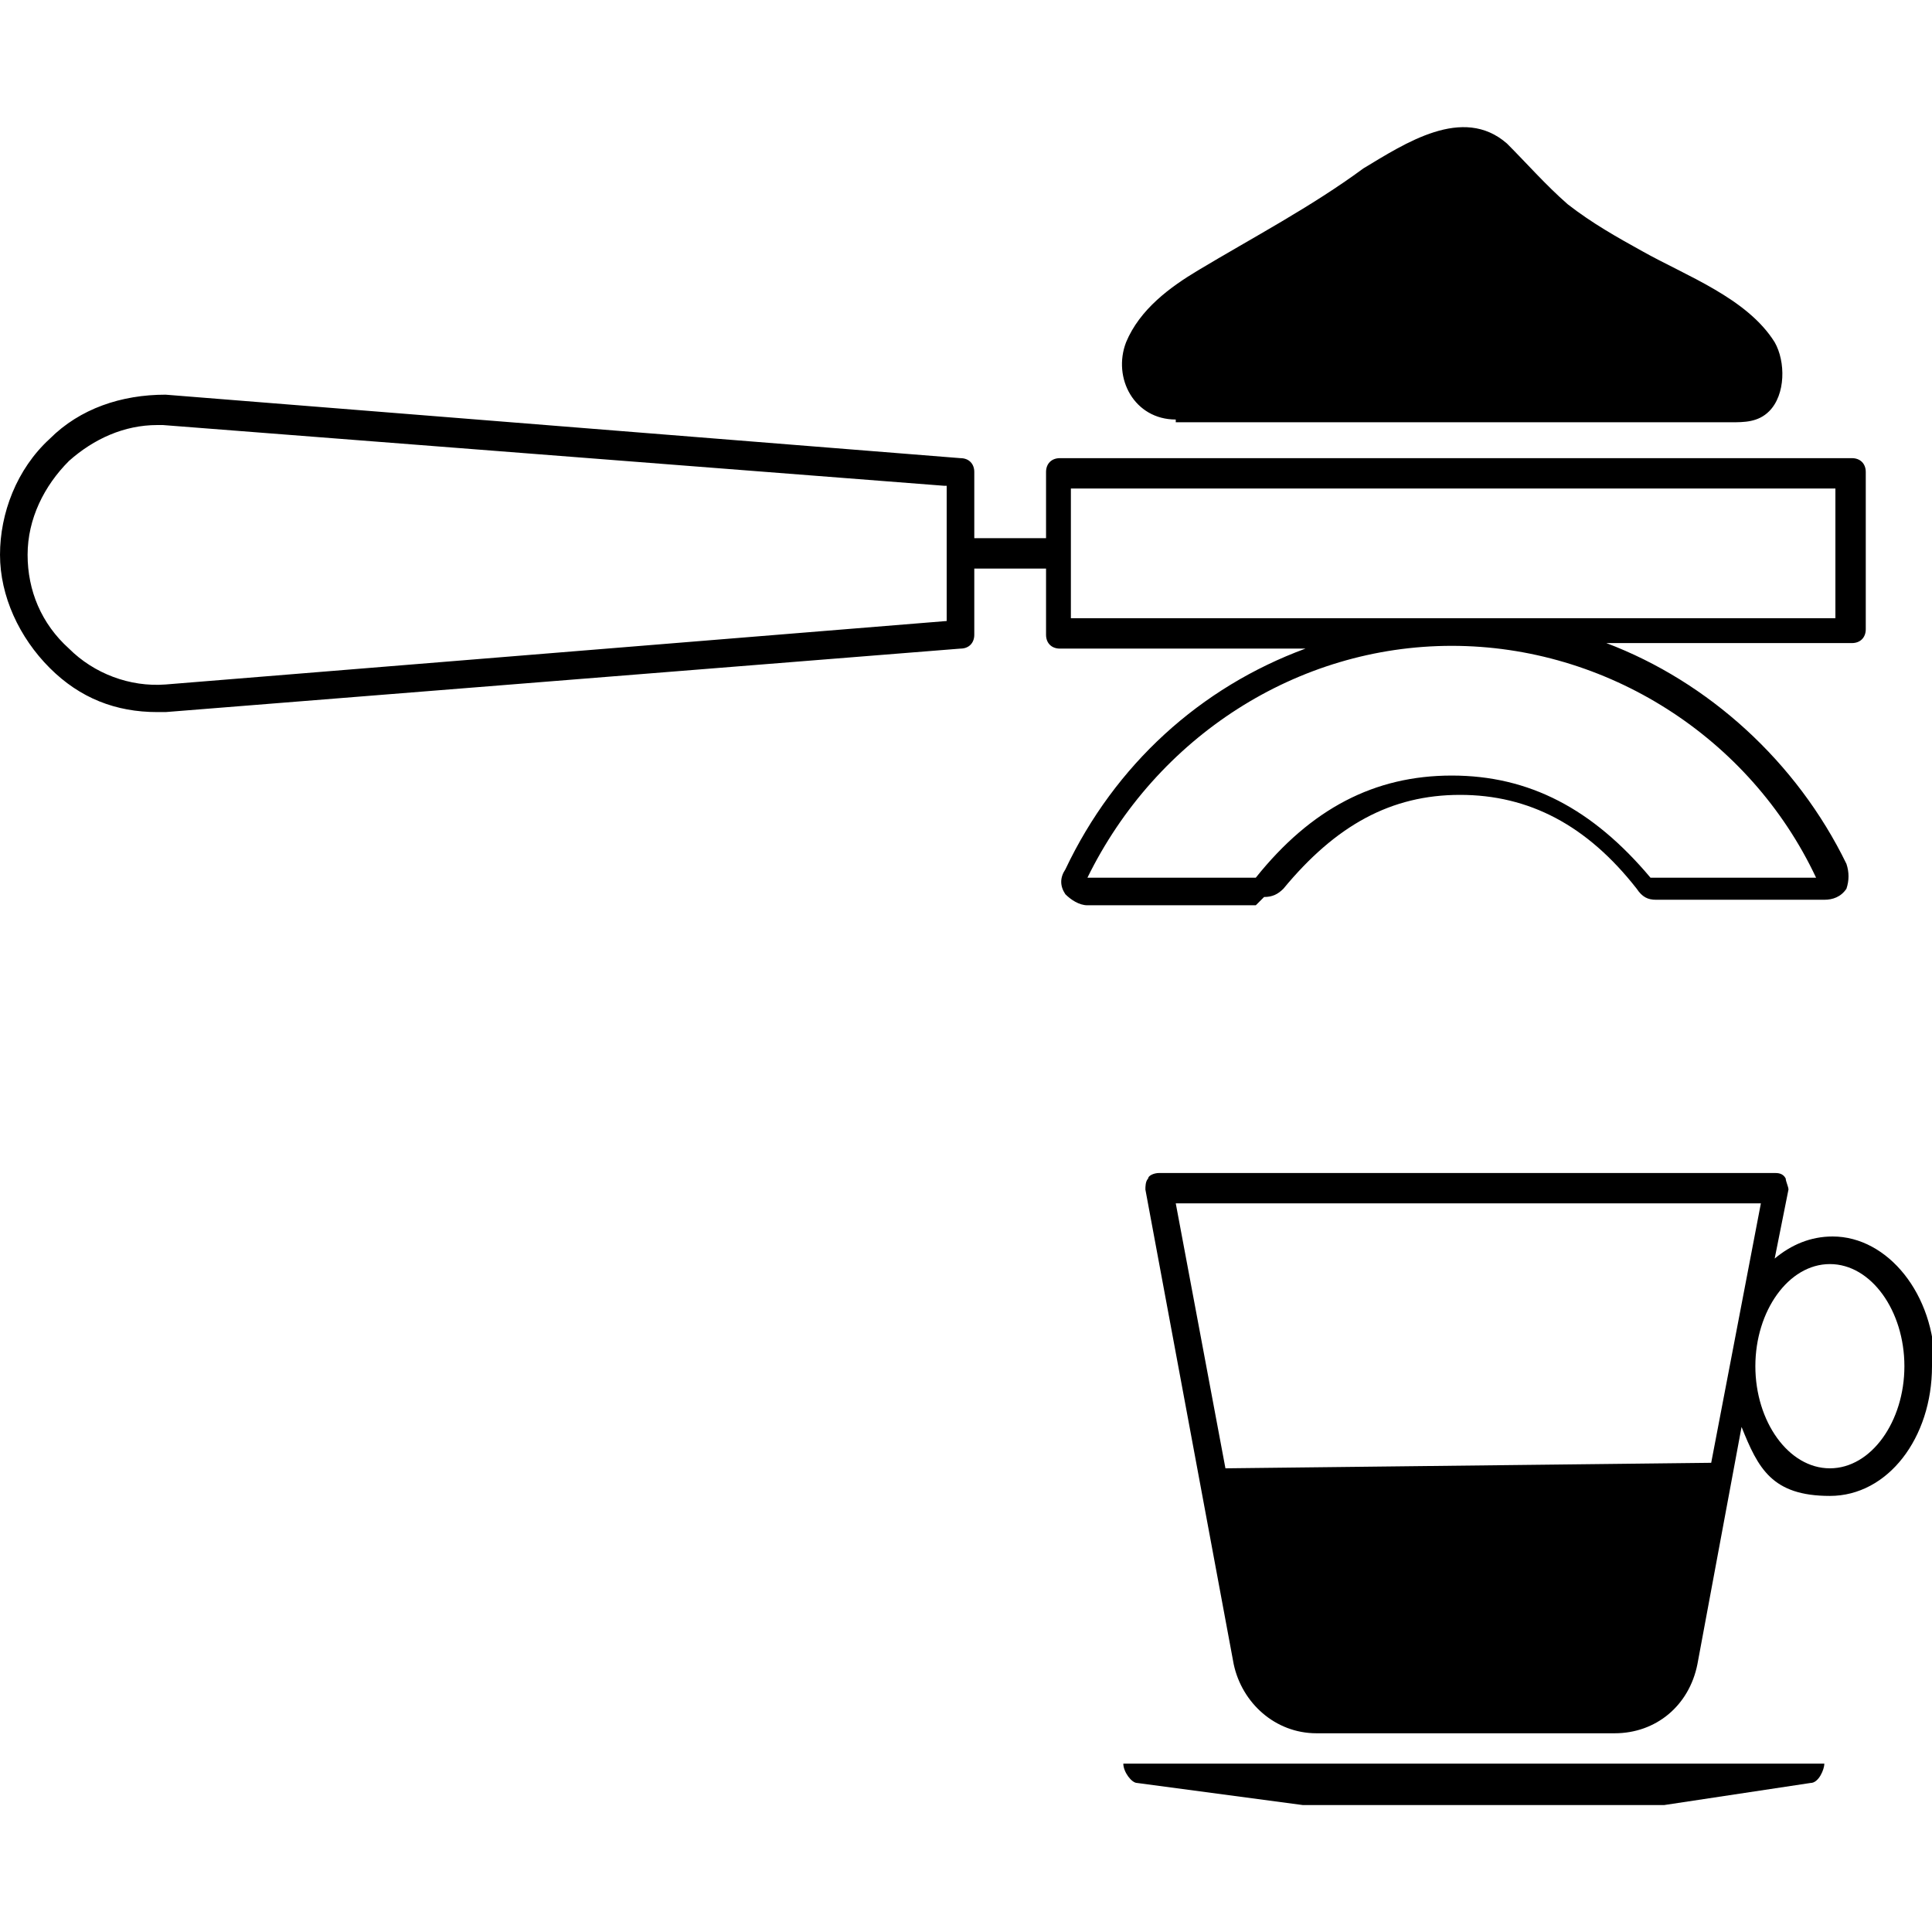
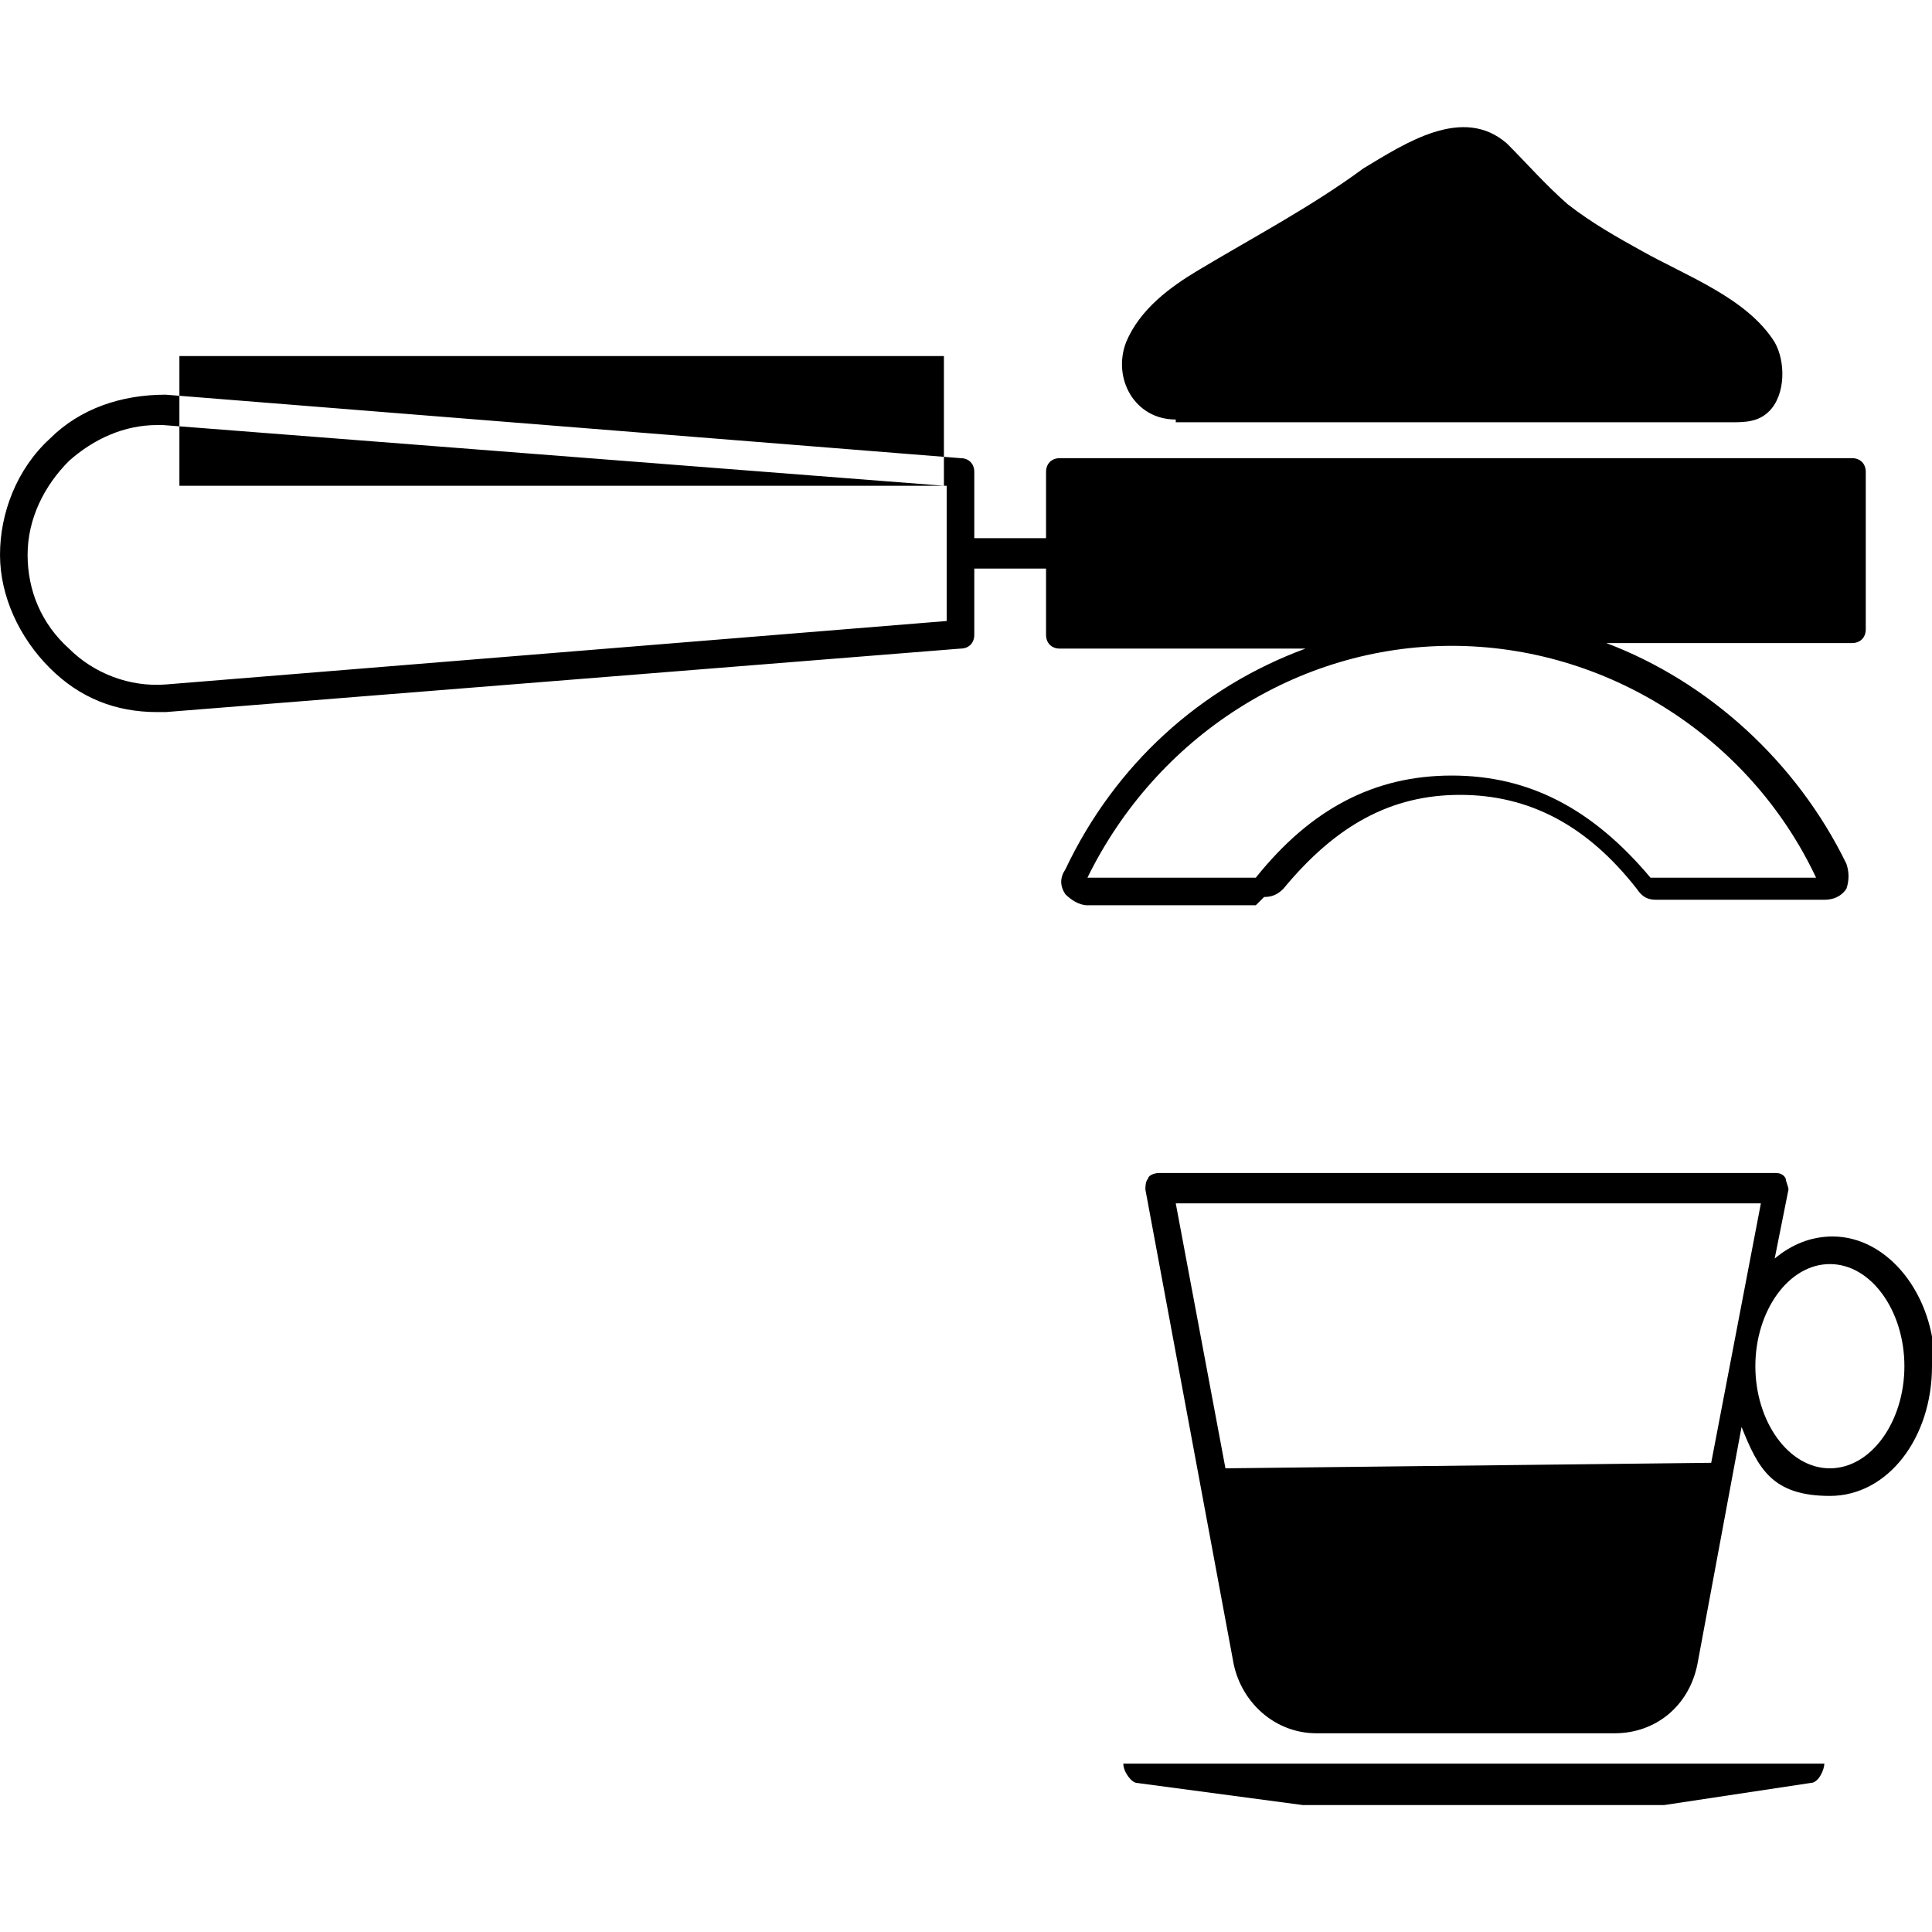
<svg xmlns="http://www.w3.org/2000/svg" id="Livello_1" width="70" height="70" version="1.1" viewBox="0 0 70 70">
-   <path d="M65.6,63.9h.5c0,.2-.2.7-.5.7l-5.3.8h-13.1l-6-.8c-.2,0-.5-.4-.5-.7h.5s24.4,0,24.4,0h0ZM70,49.5c0,2.6-1.6,4.7-3.7,4.7s-2.6-1-3.2-2.5l-1.6,8.6c-.3,1.5-1.5,2.5-3,2.5h-10.8c-1.5,0-2.7-1.1-3-2.5l-3.2-17.2c0-.1,0-.3.1-.4,0-.1.2-.2.4-.2h22.3c.1,0,.3,0,.4.2,0,.1.1.3.1.4l-.5,2.5c.6-.5,1.3-.8,2.1-.8,2,0,3.7,2.1,3.7,4.7h0ZM42.6,43.6l1.8,9.6,17.6-.2,1.8-9.4h-21.1ZM69,49.5c0-2-1.2-3.7-2.7-3.7s-2.7,1.7-2.7,3.7,1.2,3.7,2.7,3.7,2.7-1.7,2.7-3.7ZM42.6,15.3h20.1c.5,0,1,0,1.4-.4.6-.6.6-1.8.2-2.5-1-1.6-3.2-2.4-4.8-3.3-.9-.5-1.8-1-2.7-1.7-.8-.7-1.5-1.5-2.2-2.2-1.6-1.4-3.7,0-5.2.9-1.9,1.4-4,2.5-6,3.7-1,.6-2.1,1.4-2.6,2.6-.5,1.3.3,2.8,1.8,2.8h0ZM45.5,32.8h-6.1c-.3,0-.6-.2-.8-.4-.2-.3-.2-.6,0-.9,1.8-3.8,4.9-6.6,8.7-8h-8.9c-.3,0-.5-.2-.5-.5v-2.4h-2.6v2.4c0,.3-.2.5-.5.5l-28.8,2.3h-.3c-1.5,0-2.8-.5-3.9-1.6-1.1-1.1-1.8-2.6-1.8-4.1s.6-3.1,1.8-4.2c1.1-1.1,2.6-1.6,4.2-1.6l28.8,2.3c.3,0,.5.2.5.5v2.4h2.6v-2.4c0-.3.2-.5.5-.5h28.7c.3,0,.5.2.5.5v5.7c0,.3-.2.5-.5.5h-8.9c3.7,1.4,6.9,4.3,8.7,8,.1.3.1.6,0,.9-.2.3-.5.4-.8.4h-6.1c-.3,0-.5-.1-.7-.4-1.8-2.3-3.9-3.4-6.4-3.4s-4.5,1.1-6.4,3.4c-.2.2-.4.3-.7.3ZM34.2,17.6l-28.3-2.2h-.2c-1.2,0-2.3.5-3.2,1.3-.9.9-1.5,2.1-1.5,3.4s.5,2.5,1.5,3.4c.9.9,2.2,1.4,3.5,1.3l28.3-2.3v-4.9h0ZM66.5,22.4v-4.7h-27.7v4.7h27.7ZM39.5,31.8h6c2-2.5,4.3-3.7,7.1-3.7s5.1,1.2,7.2,3.7h6c-2.4-5.1-7.6-8.4-13.2-8.4s-10.7,3.3-13.2,8.4h0Z" />
+   <path d="M65.6,63.9h.5c0,.2-.2.7-.5.7l-5.3.8h-13.1l-6-.8c-.2,0-.5-.4-.5-.7h.5s24.4,0,24.4,0h0ZM70,49.5c0,2.6-1.6,4.7-3.7,4.7s-2.6-1-3.2-2.5l-1.6,8.6c-.3,1.5-1.5,2.5-3,2.5h-10.8c-1.5,0-2.7-1.1-3-2.5l-3.2-17.2c0-.1,0-.3.1-.4,0-.1.2-.2.4-.2h22.3c.1,0,.3,0,.4.2,0,.1.1.3.1.4l-.5,2.5c.6-.5,1.3-.8,2.1-.8,2,0,3.7,2.1,3.7,4.7h0ZM42.6,43.6l1.8,9.6,17.6-.2,1.8-9.4h-21.1ZM69,49.5c0-2-1.2-3.7-2.7-3.7s-2.7,1.7-2.7,3.7,1.2,3.7,2.7,3.7,2.7-1.7,2.7-3.7ZM42.6,15.3h20.1c.5,0,1,0,1.4-.4.6-.6.6-1.8.2-2.5-1-1.6-3.2-2.4-4.8-3.3-.9-.5-1.8-1-2.7-1.7-.8-.7-1.5-1.5-2.2-2.2-1.6-1.4-3.7,0-5.2.9-1.9,1.4-4,2.5-6,3.7-1,.6-2.1,1.4-2.6,2.6-.5,1.3.3,2.8,1.8,2.8h0ZM45.5,32.8h-6.1c-.3,0-.6-.2-.8-.4-.2-.3-.2-.6,0-.9,1.8-3.8,4.9-6.6,8.7-8h-8.9c-.3,0-.5-.2-.5-.5v-2.4h-2.6v2.4c0,.3-.2.5-.5.5l-28.8,2.3h-.3c-1.5,0-2.8-.5-3.9-1.6-1.1-1.1-1.8-2.6-1.8-4.1s.6-3.1,1.8-4.2c1.1-1.1,2.6-1.6,4.2-1.6l28.8,2.3c.3,0,.5.2.5.5v2.4h2.6v-2.4c0-.3.2-.5.5-.5h28.7c.3,0,.5.2.5.5v5.7c0,.3-.2.5-.5.5h-8.9c3.7,1.4,6.9,4.3,8.7,8,.1.3.1.6,0,.9-.2.3-.5.4-.8.4h-6.1c-.3,0-.5-.1-.7-.4-1.8-2.3-3.9-3.4-6.4-3.4s-4.5,1.1-6.4,3.4c-.2.2-.4.3-.7.3ZM34.2,17.6l-28.3-2.2h-.2c-1.2,0-2.3.5-3.2,1.3-.9.9-1.5,2.1-1.5,3.4s.5,2.5,1.5,3.4c.9.9,2.2,1.4,3.5,1.3l28.3-2.3v-4.9h0Zv-4.7h-27.7v4.7h27.7ZM39.5,31.8h6c2-2.5,4.3-3.7,7.1-3.7s5.1,1.2,7.2,3.7h6c-2.4-5.1-7.6-8.4-13.2-8.4s-10.7,3.3-13.2,8.4h0Z" />
</svg>